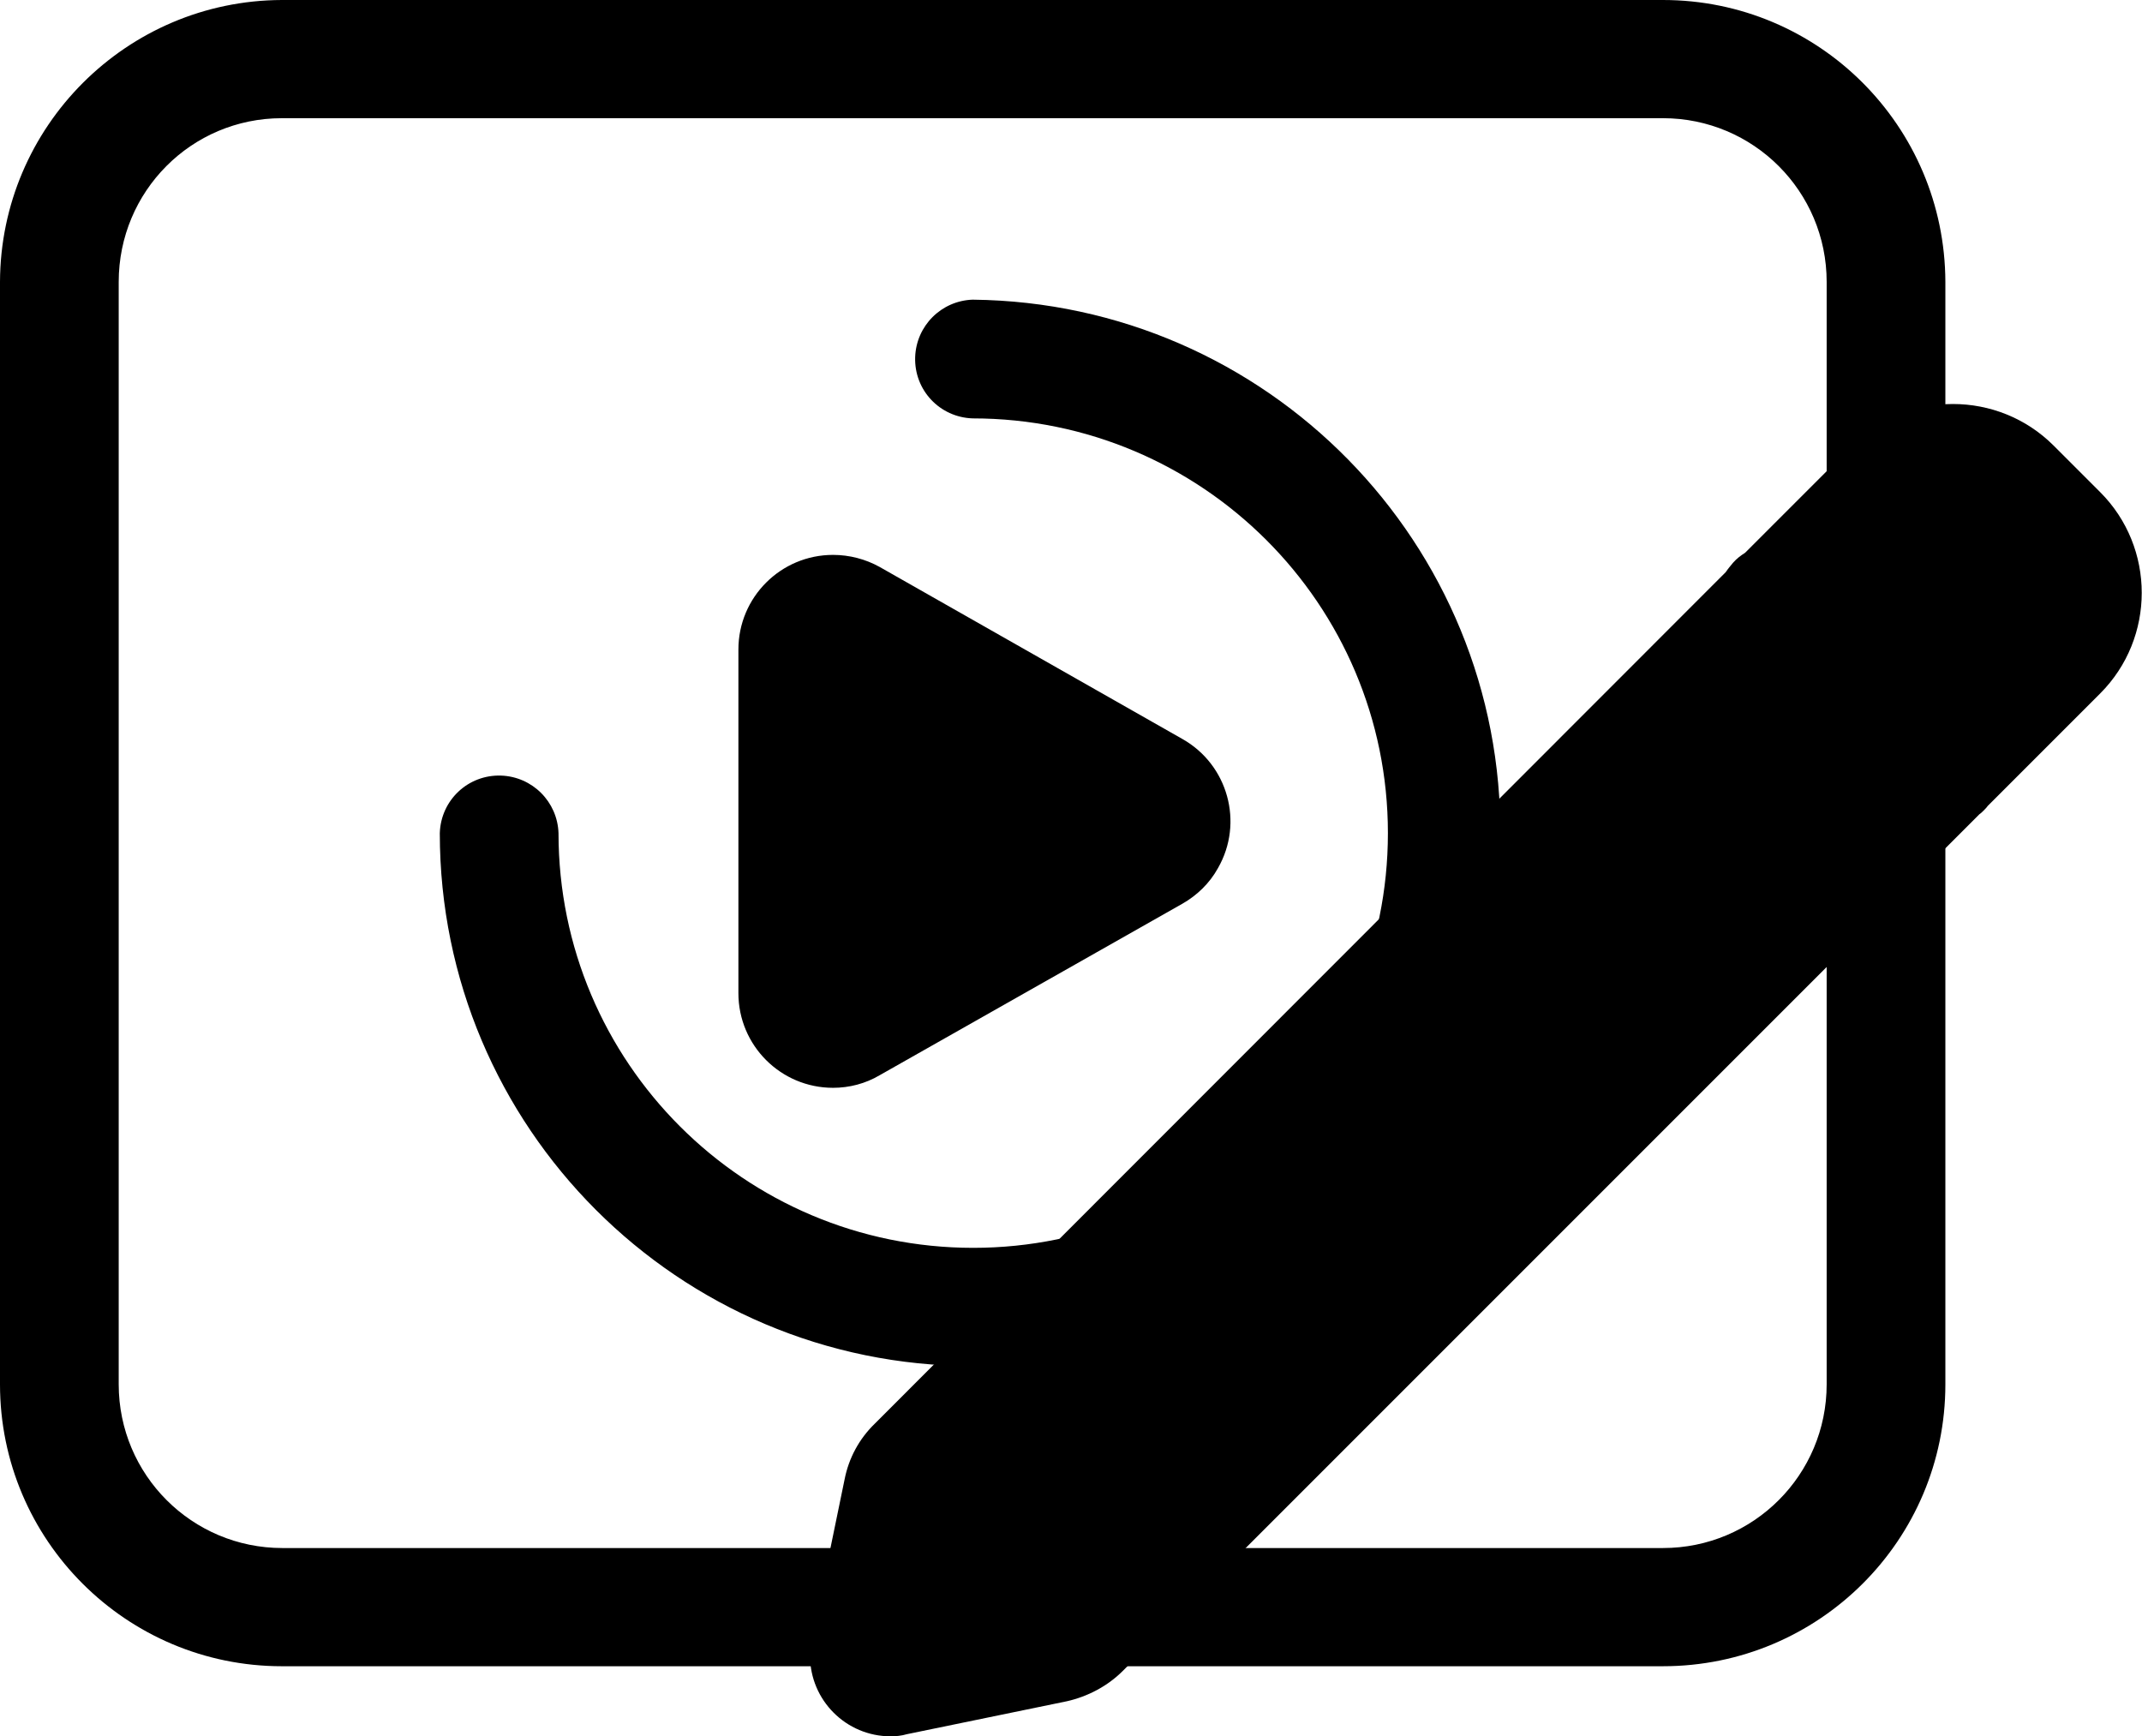
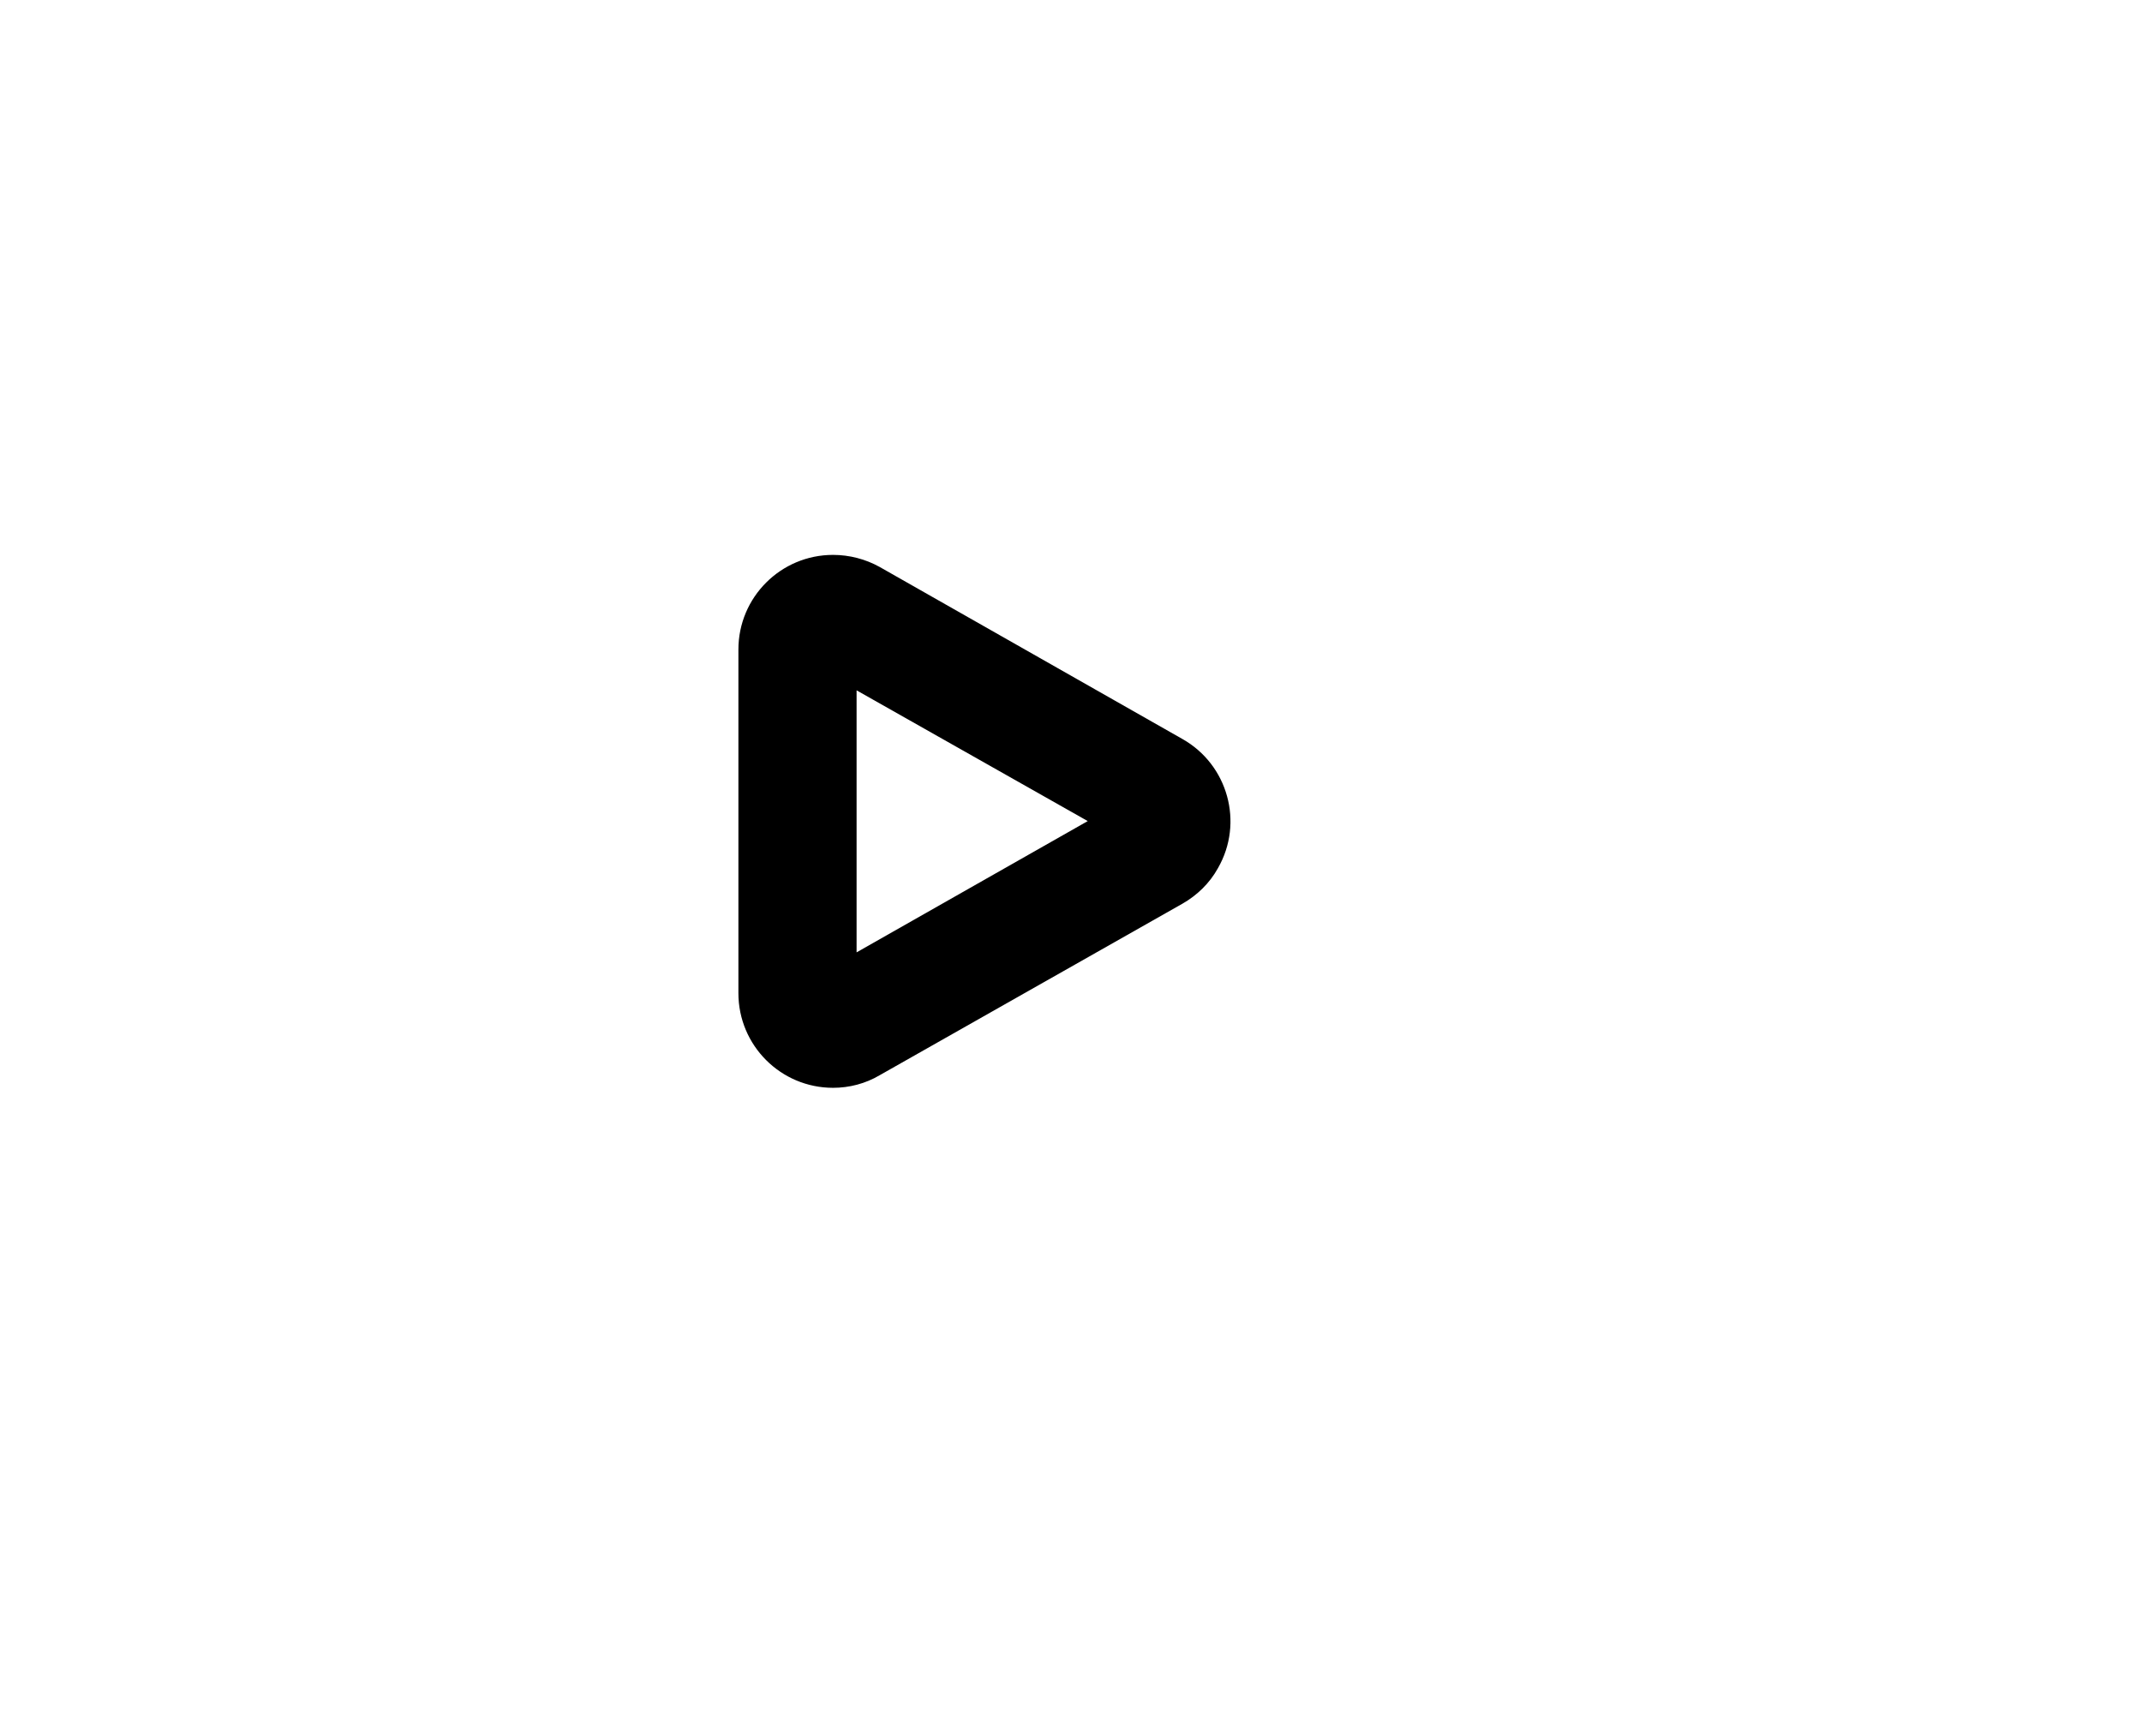
<svg xmlns="http://www.w3.org/2000/svg" viewBox="0 0 409.6 332">
-   <path class="svg-stroke" d="M318 0H53.9C24.2.1.1 24.2 0 53.9v210.8c0 29.8 24.2 53.9 53.9 53.9H318c29.8 0 54-24.1 54-53.9V53.9C371.9 24.1 347.8 0 318 0zm31.3 264.7c0 17.3-14 31.3-31.3 31.3H54c-17.3 0-31.3-14-31.3-31.3V53.9c0-17.3 13.9-31.3 31.2-31.3H318c17.3 0 31.3 14 31.3 31.3v210.8z" />
-   <path class="svg-fill" d="M152.5 189.9v-65.7c0-3.8 3-6.8 6.8-6.8 1.2 0 2.3.3 3.3.9l57.9 32.8c3.3 1.9 4.4 6 2.6 9.3-.6 1.1-1.5 1.9-2.6 2.6l-57.9 32.8c-3.3 1.9-7.4.7-9.3-2.6-.5-1-.8-2.1-.8-3.3z" />
  <path class="svg-stroke" d="M159.3 208c-10 0-18.1-8.1-18.1-18.1v-65.7c0-10 8.1-18.1 18.1-18.1 3.1 0 6.2.8 8.9 2.3l57.9 32.9c8.7 4.9 11.8 16 6.8 24.7-1.6 2.9-4 5.2-6.8 6.8l-57.9 32.8c-2.7 1.6-5.8 2.4-8.9 2.4zm4.5-76v50.1L208 157l-44.2-25z" />
-   <path class="svg-stroke" d="M186 261.2c-56.3 0-101.9-45.7-101.9-101.9.2-6.3 5.4-11.2 11.7-11 6 .2 10.8 5 11 11 0 43.8 35.5 79.3 79.3 79.3s79.3-35.5 79.3-79.3S229.8 80 186 80c-6.3-.2-11.2-5.4-11-11.7.2-6 5-10.8 11-11 56.3.6 101.5 46.6 100.9 102.9-.5 55.6-45.4 100.5-100.9 101z" />
-   <path class="svg-fill" d="M201.7 314.2l-30.6 6.3c-2.2.5-4.3-1-4.8-3.2-.1-.5-.1-1.1 0-1.6l6.3-30.6c.4-1.9 1.3-3.6 2.7-5L362.2 93.2c6.2-6.2 16.3-6.2 22.5 0l8.9 8.9c6.2 6.2 6.2 16.3 0 22.5L206.7 311.5c-1.3 1.4-3.1 2.3-5 2.7z" />
-   <path class="svg-stroke" d="M401.6 94.1l-8.9-8.9c-10.6-10.6-27.9-10.6-38.5 0l-20.5 20.5c-.8.5-1.6 1.1-2.3 1.9-.5.6-1 1.2-1.4 1.8L167.3 272.2c-3 2.9-5 6.6-5.8 10.7l-6.3 30.6c-.2 1-.3 2.1-.3 3.1 0 8.5 6.9 15.4 15.4 15.4 1 0 2.1-.1 3.1-.4l30.6-6.3c4-.9 7.8-2.9 10.7-5.8l163.8-163.8c.3-.2.5-.4.8-.7s.6-.6.8-.9l21.5-21.5c10.6-10.6 10.6-27.9 0-38.5zM199.1 303.3l-19.4 4 4-19.4L340 131.7l15.4 15.4-156.3 156.2zm186.6-186.6L371.3 131 356 115.7l14.4-14.4c.8-.8 2-1.3 3.2-1.3s2.3.4 3.2 1.3l8.9 8.9c1.8 1.8 1.8 4.7 0 6.5z" />
</svg>